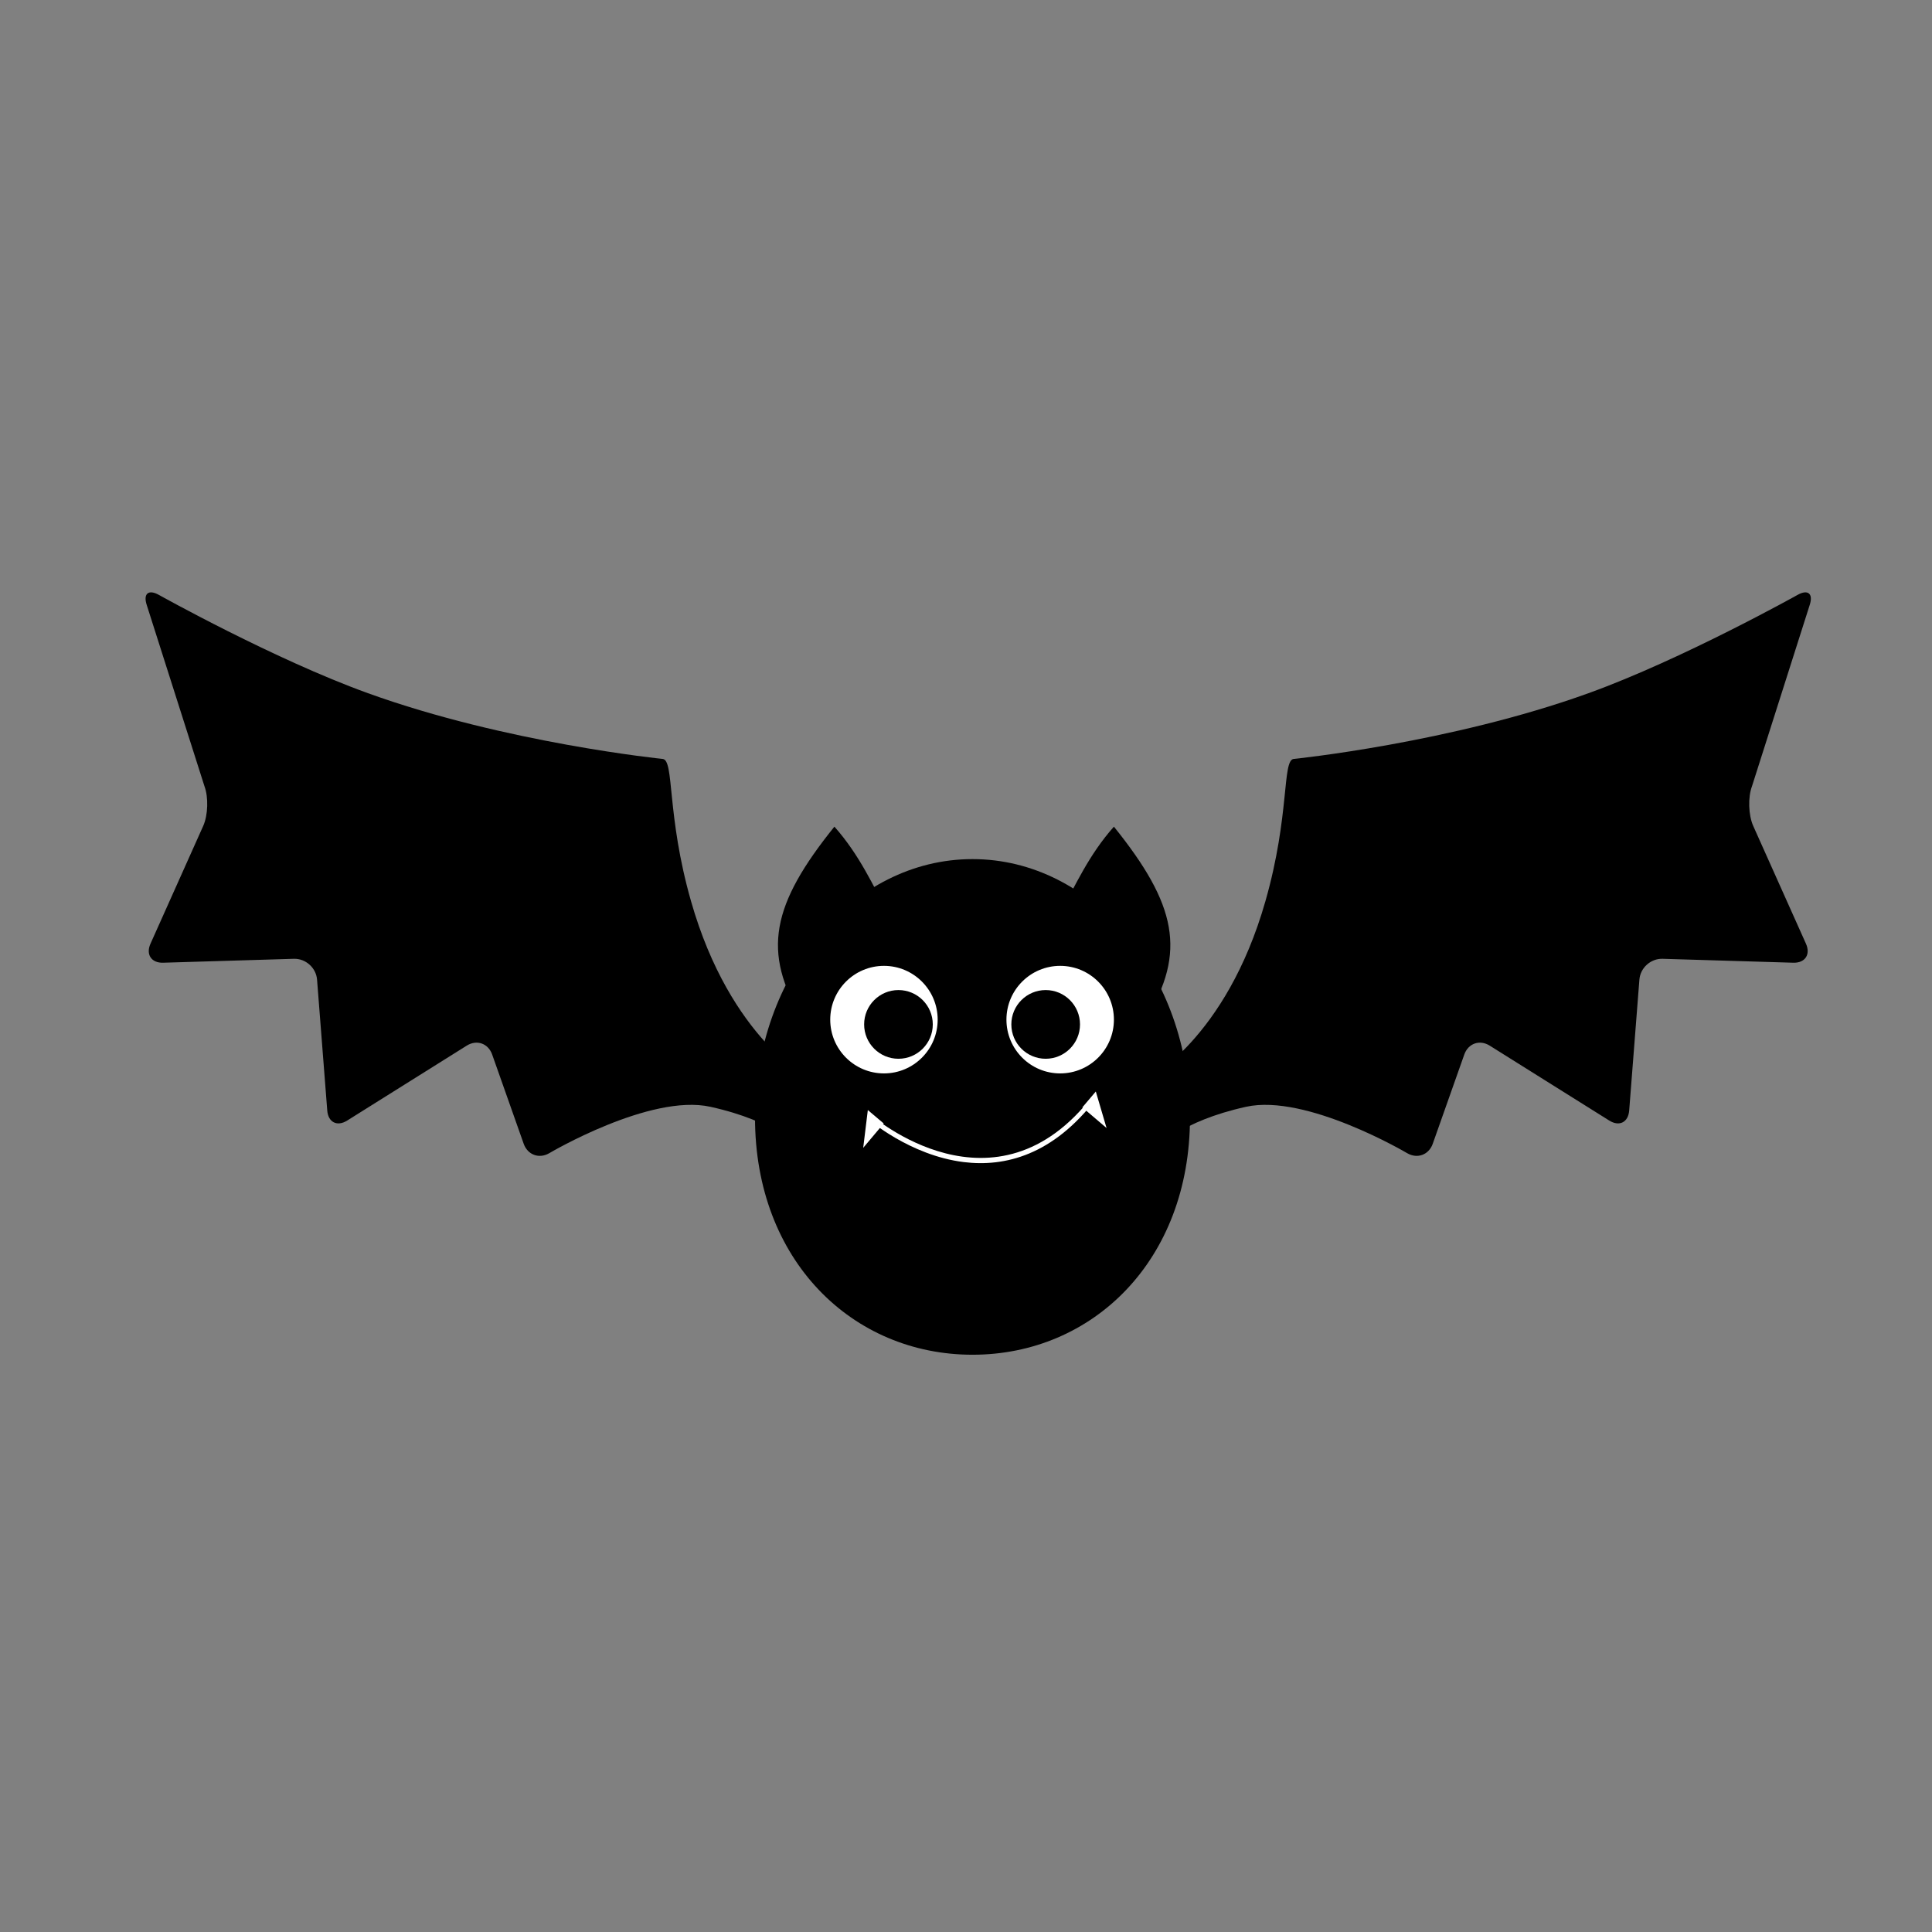
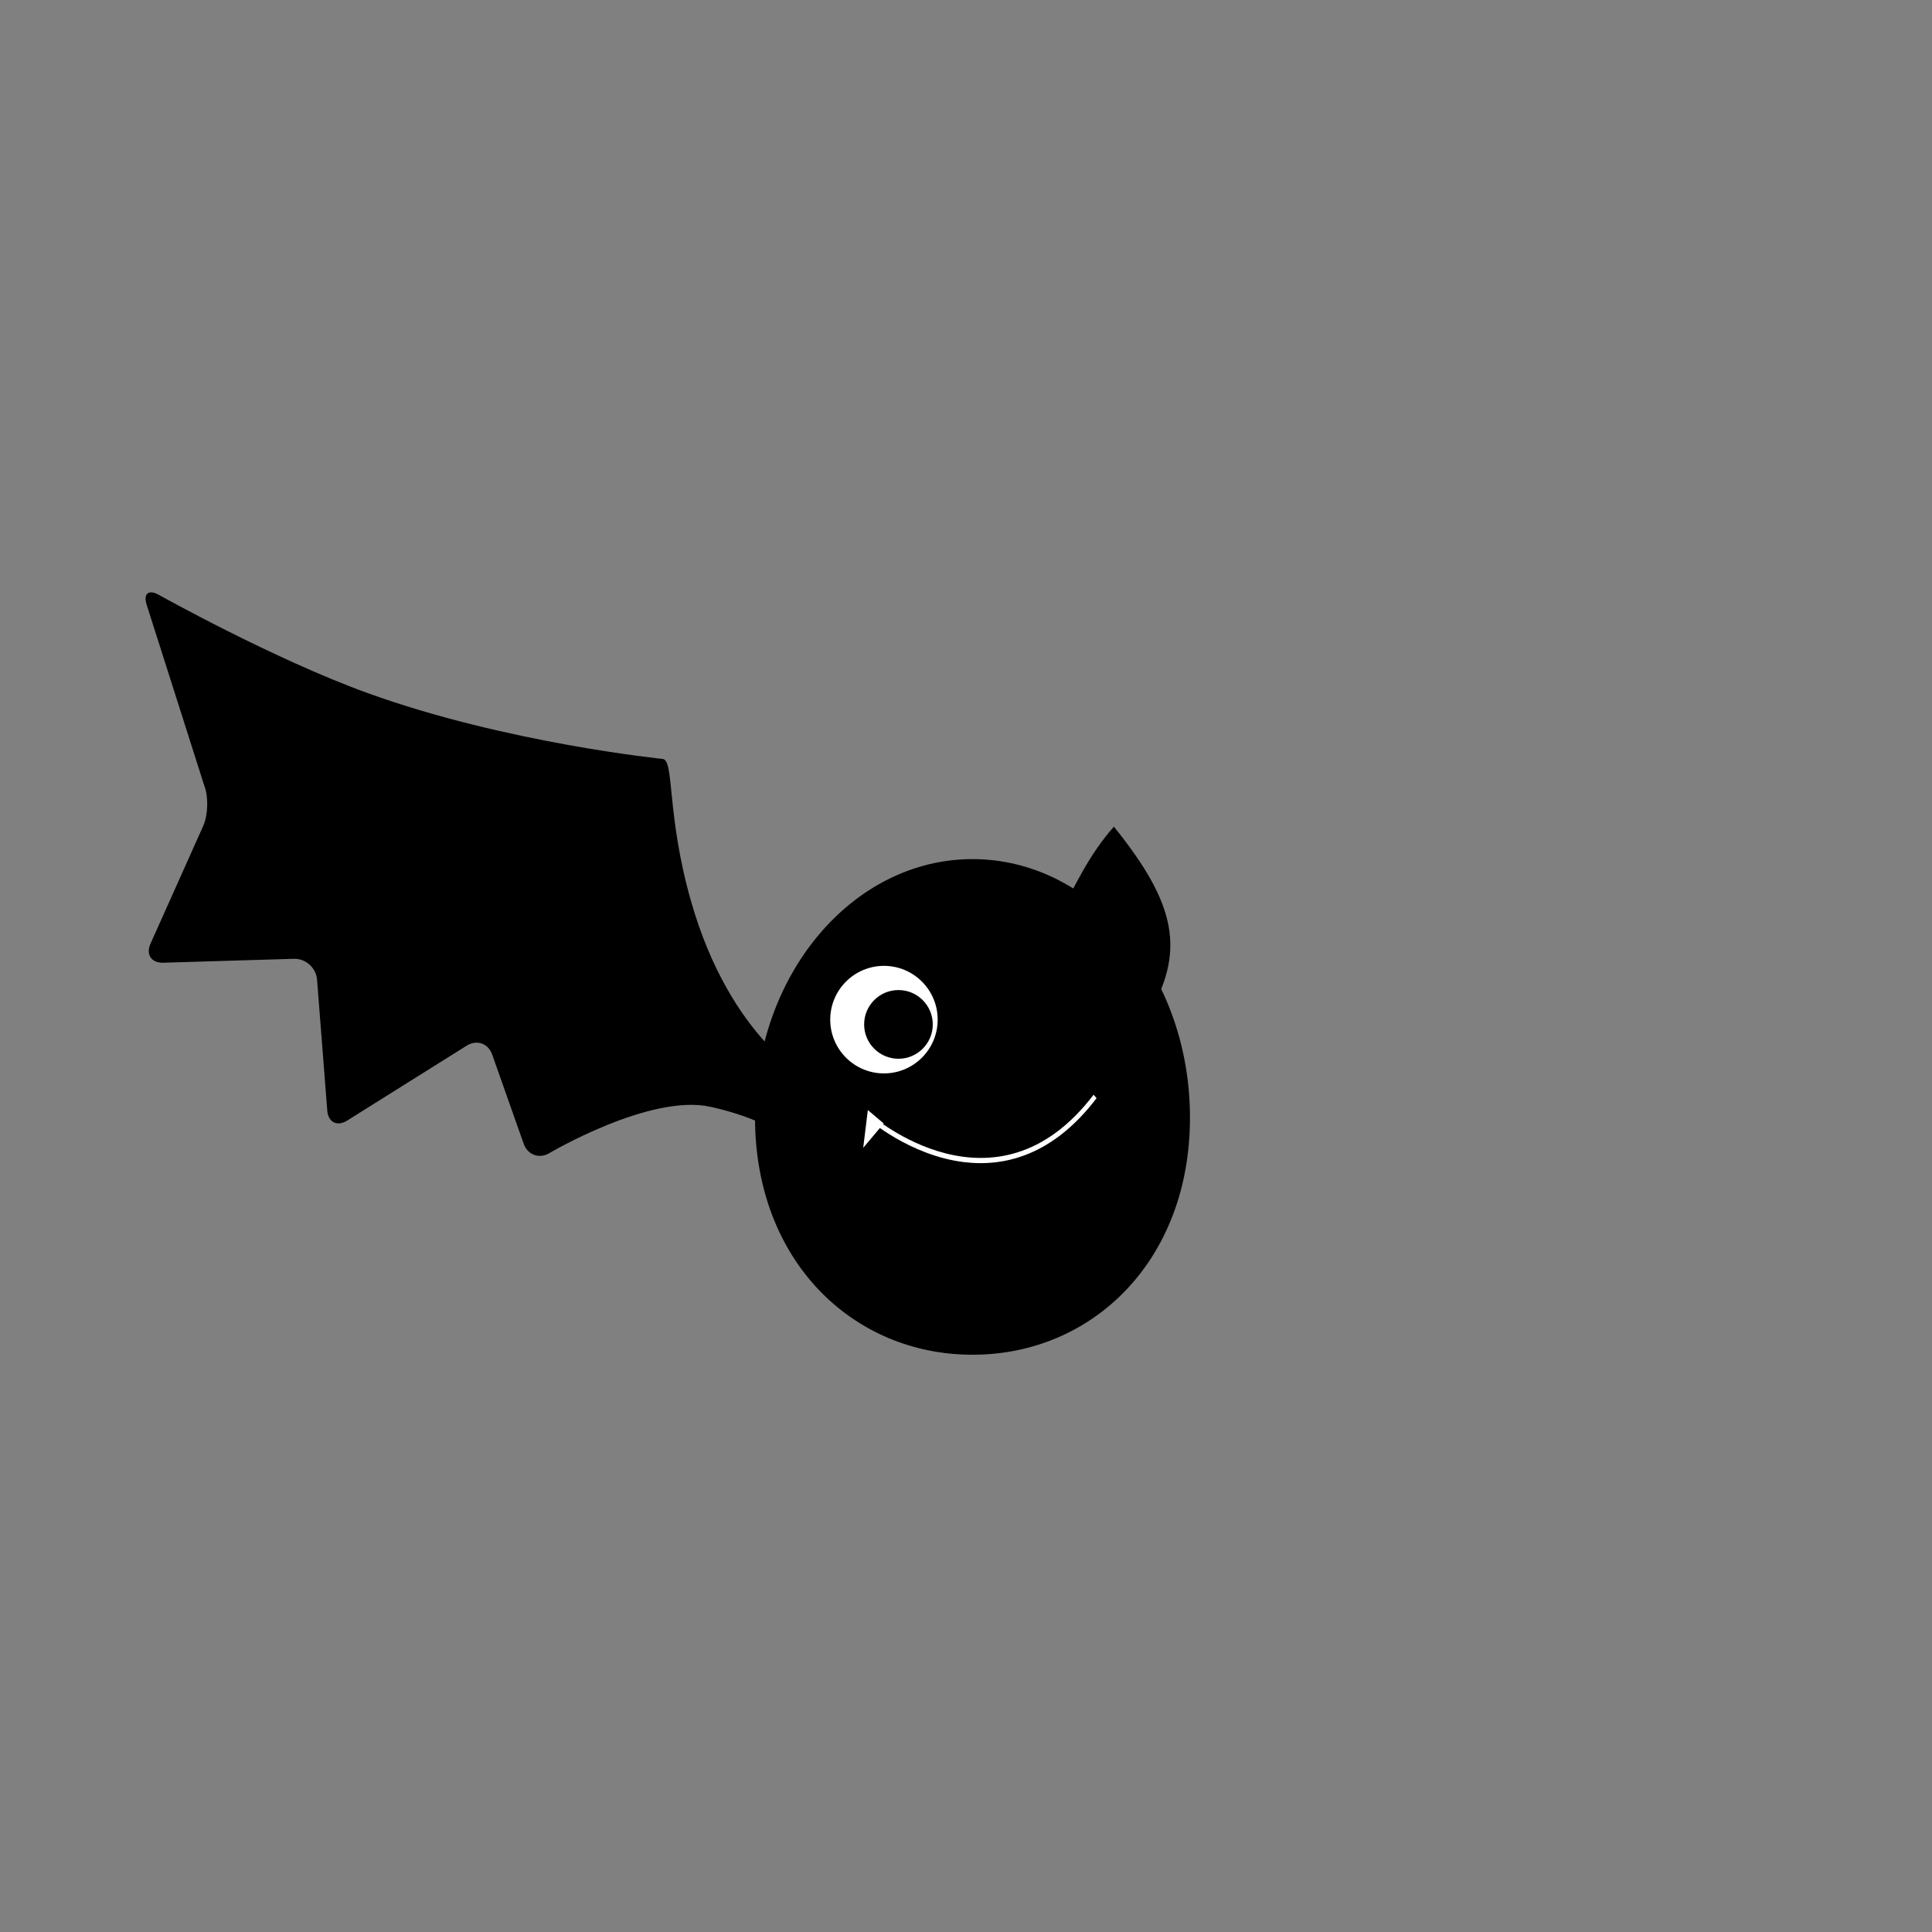
<svg xmlns="http://www.w3.org/2000/svg" width="1080" zoomAndPan="magnify" viewBox="0 0 810 810" height="1080" preserveAspectRatio="xMidYMid meet" version="1.0">
  <rect x="0" y="0" width="810" height="810" fill="#808080" stroke="none" />
  <defs>
    <clipPath id="53190d44d5">
      <path d="M 316 360 L 499 360 L 499 567.98 L 316 567.98 Z M 316 360 " clip-rule="nonzero" />
    </clipPath>
  </defs>
  <path fill="#000000" d="M 61.508 253.605 C 59.977 248.871 62.266 246.984 66.602 249.41 C 66.602 249.41 114.898 276.41 154.254 290.621 C 212.207 311.547 277.836 318.184 277.836 318.184 C 282.777 318.68 279.375 341.617 289.715 377.828 C 306.27 435.824 339.723 452.727 339.723 452.727 C 344.32 454.613 347.102 460.105 345.902 464.934 L 342.348 479.273 C 341.148 484.098 337.613 484.891 334.484 481.023 C 334.484 481.023 325.711 470.184 297.797 464.02 C 272.555 458.453 230.34 483.445 230.34 483.445 C 226.066 485.977 221.215 484.211 219.555 479.52 L 206.344 442.117 C 204.684 437.43 199.887 435.754 195.672 438.391 L 145.559 469.797 C 141.348 472.438 137.586 470.539 137.203 465.582 L 132.926 410.719 C 132.543 405.77 128.164 401.832 123.199 401.98 L 68.426 403.625 C 63.461 403.777 61.062 400.184 63.094 395.648 L 85.191 346.297 C 87.223 341.758 87.457 334.246 85.711 329.59 L 61.508 253.605 " fill-opacity="1" fill-rule="nonzero" />
-   <path fill="#000000" d="M 758.738 253.602 C 760.273 248.867 757.977 246.984 753.645 249.406 C 753.645 249.406 705.355 276.41 665.992 290.621 C 608.047 311.543 542.414 318.18 542.414 318.18 C 537.469 318.68 540.875 341.621 530.531 377.828 C 513.98 435.824 480.52 452.727 480.52 452.727 C 475.93 454.613 473.148 460.105 474.348 464.93 L 477.898 479.273 C 479.098 484.094 482.633 484.891 485.762 481.023 C 485.762 481.023 494.535 470.184 522.449 464.02 C 547.691 458.453 589.91 483.445 589.91 483.445 C 594.18 485.977 599.035 484.211 600.691 479.52 L 613.906 442.117 C 615.566 437.43 620.367 435.754 624.574 438.391 L 674.691 469.797 C 678.898 472.438 682.664 470.539 683.043 465.582 L 687.324 410.719 C 687.699 405.77 692.082 401.832 697.043 401.98 L 751.824 403.625 C 756.793 403.777 759.188 400.184 757.152 395.645 L 735.055 346.297 C 733.023 341.758 732.789 334.246 734.543 329.59 L 758.738 253.602 " fill-opacity="1" fill-rule="nonzero" />
  <g clip-path="url(#53190d44d5)">
    <path fill="#000000" d="M 498.902 468.602 C 498.902 528.477 458.082 567.98 407.73 567.98 C 357.375 567.98 316.543 528.477 316.543 468.602 C 316.543 408.719 357.375 360.184 407.73 360.184 C 458.082 360.184 498.902 408.719 498.902 468.602 " fill-opacity="1" fill-rule="nonzero" />
  </g>
  <path fill="#000000" d="M 418.152 409.016 C 434.52 414.855 464.309 420.906 480.441 427.152 C 497.559 399.09 493.27 379.211 467.012 346.578 C 445.641 370.672 444.867 397.809 418.152 409.016 " fill-opacity="1" fill-rule="nonzero" />
-   <path fill="#000000" d="M 398.684 409.016 C 382.312 414.855 352.523 420.906 336.395 427.152 C 319.277 399.09 323.562 379.211 349.828 346.578 C 371.191 370.672 371.973 397.809 398.684 409.016 " fill-opacity="1" fill-rule="nonzero" />
  <path fill="#ffffff" d="M 393.125 427.488 C 393.125 439.934 383.035 450.031 370.613 450.031 C 358.168 450.031 348.078 439.934 348.078 427.488 C 348.078 415.035 358.168 404.941 370.613 404.941 C 383.035 404.941 393.125 415.035 393.125 427.488 " fill-opacity="1" fill-rule="nonzero" />
  <path fill="#000000" d="M 391.074 429.488 C 391.074 437.438 384.625 443.891 376.68 443.891 C 368.73 443.891 362.293 437.438 362.293 429.488 C 362.293 421.531 368.73 415.086 376.68 415.086 C 384.625 415.086 391.074 421.531 391.074 429.488 " fill-opacity="1" fill-rule="nonzero" />
-   <path fill="#ffffff" d="M 421.953 427.488 C 421.953 439.934 432.043 450.031 444.484 450.031 C 456.918 450.031 467.012 439.934 467.012 427.488 C 467.012 415.035 456.918 404.941 444.484 404.941 C 432.043 404.941 421.953 415.035 421.953 427.488 " fill-opacity="1" fill-rule="nonzero" />
-   <path fill="#000000" d="M 424.008 429.488 C 424.008 437.438 430.453 443.891 438.406 443.891 C 446.352 443.891 452.797 437.438 452.797 429.488 C 452.797 421.531 446.352 415.086 438.406 415.086 C 430.453 415.086 424.008 421.531 424.008 429.488 " fill-opacity="1" fill-rule="nonzero" />
  <path fill="#ffffff" d="M 404.062 487.211 C 381.371 484.398 364.008 469.219 363.699 468.949 L 364.793 467.176 C 365.312 467.641 417.316 513.074 458.48 458.977 L 459.75 460.41 C 441.52 484.359 421.258 489.336 404.062 487.211 " fill-opacity="1" fill-rule="nonzero" />
  <path fill="#ffffff" d="M 361.906 481.23 L 363.84 465.391 L 370.496 471.023 Z M 361.906 481.23 " fill-opacity="1" fill-rule="nonzero" />
-   <path fill="#ffffff" d="M 463.93 472.926 L 459.422 457.621 L 453.781 464.273 Z M 463.93 472.926 " fill-opacity="1" fill-rule="nonzero" />
</svg>